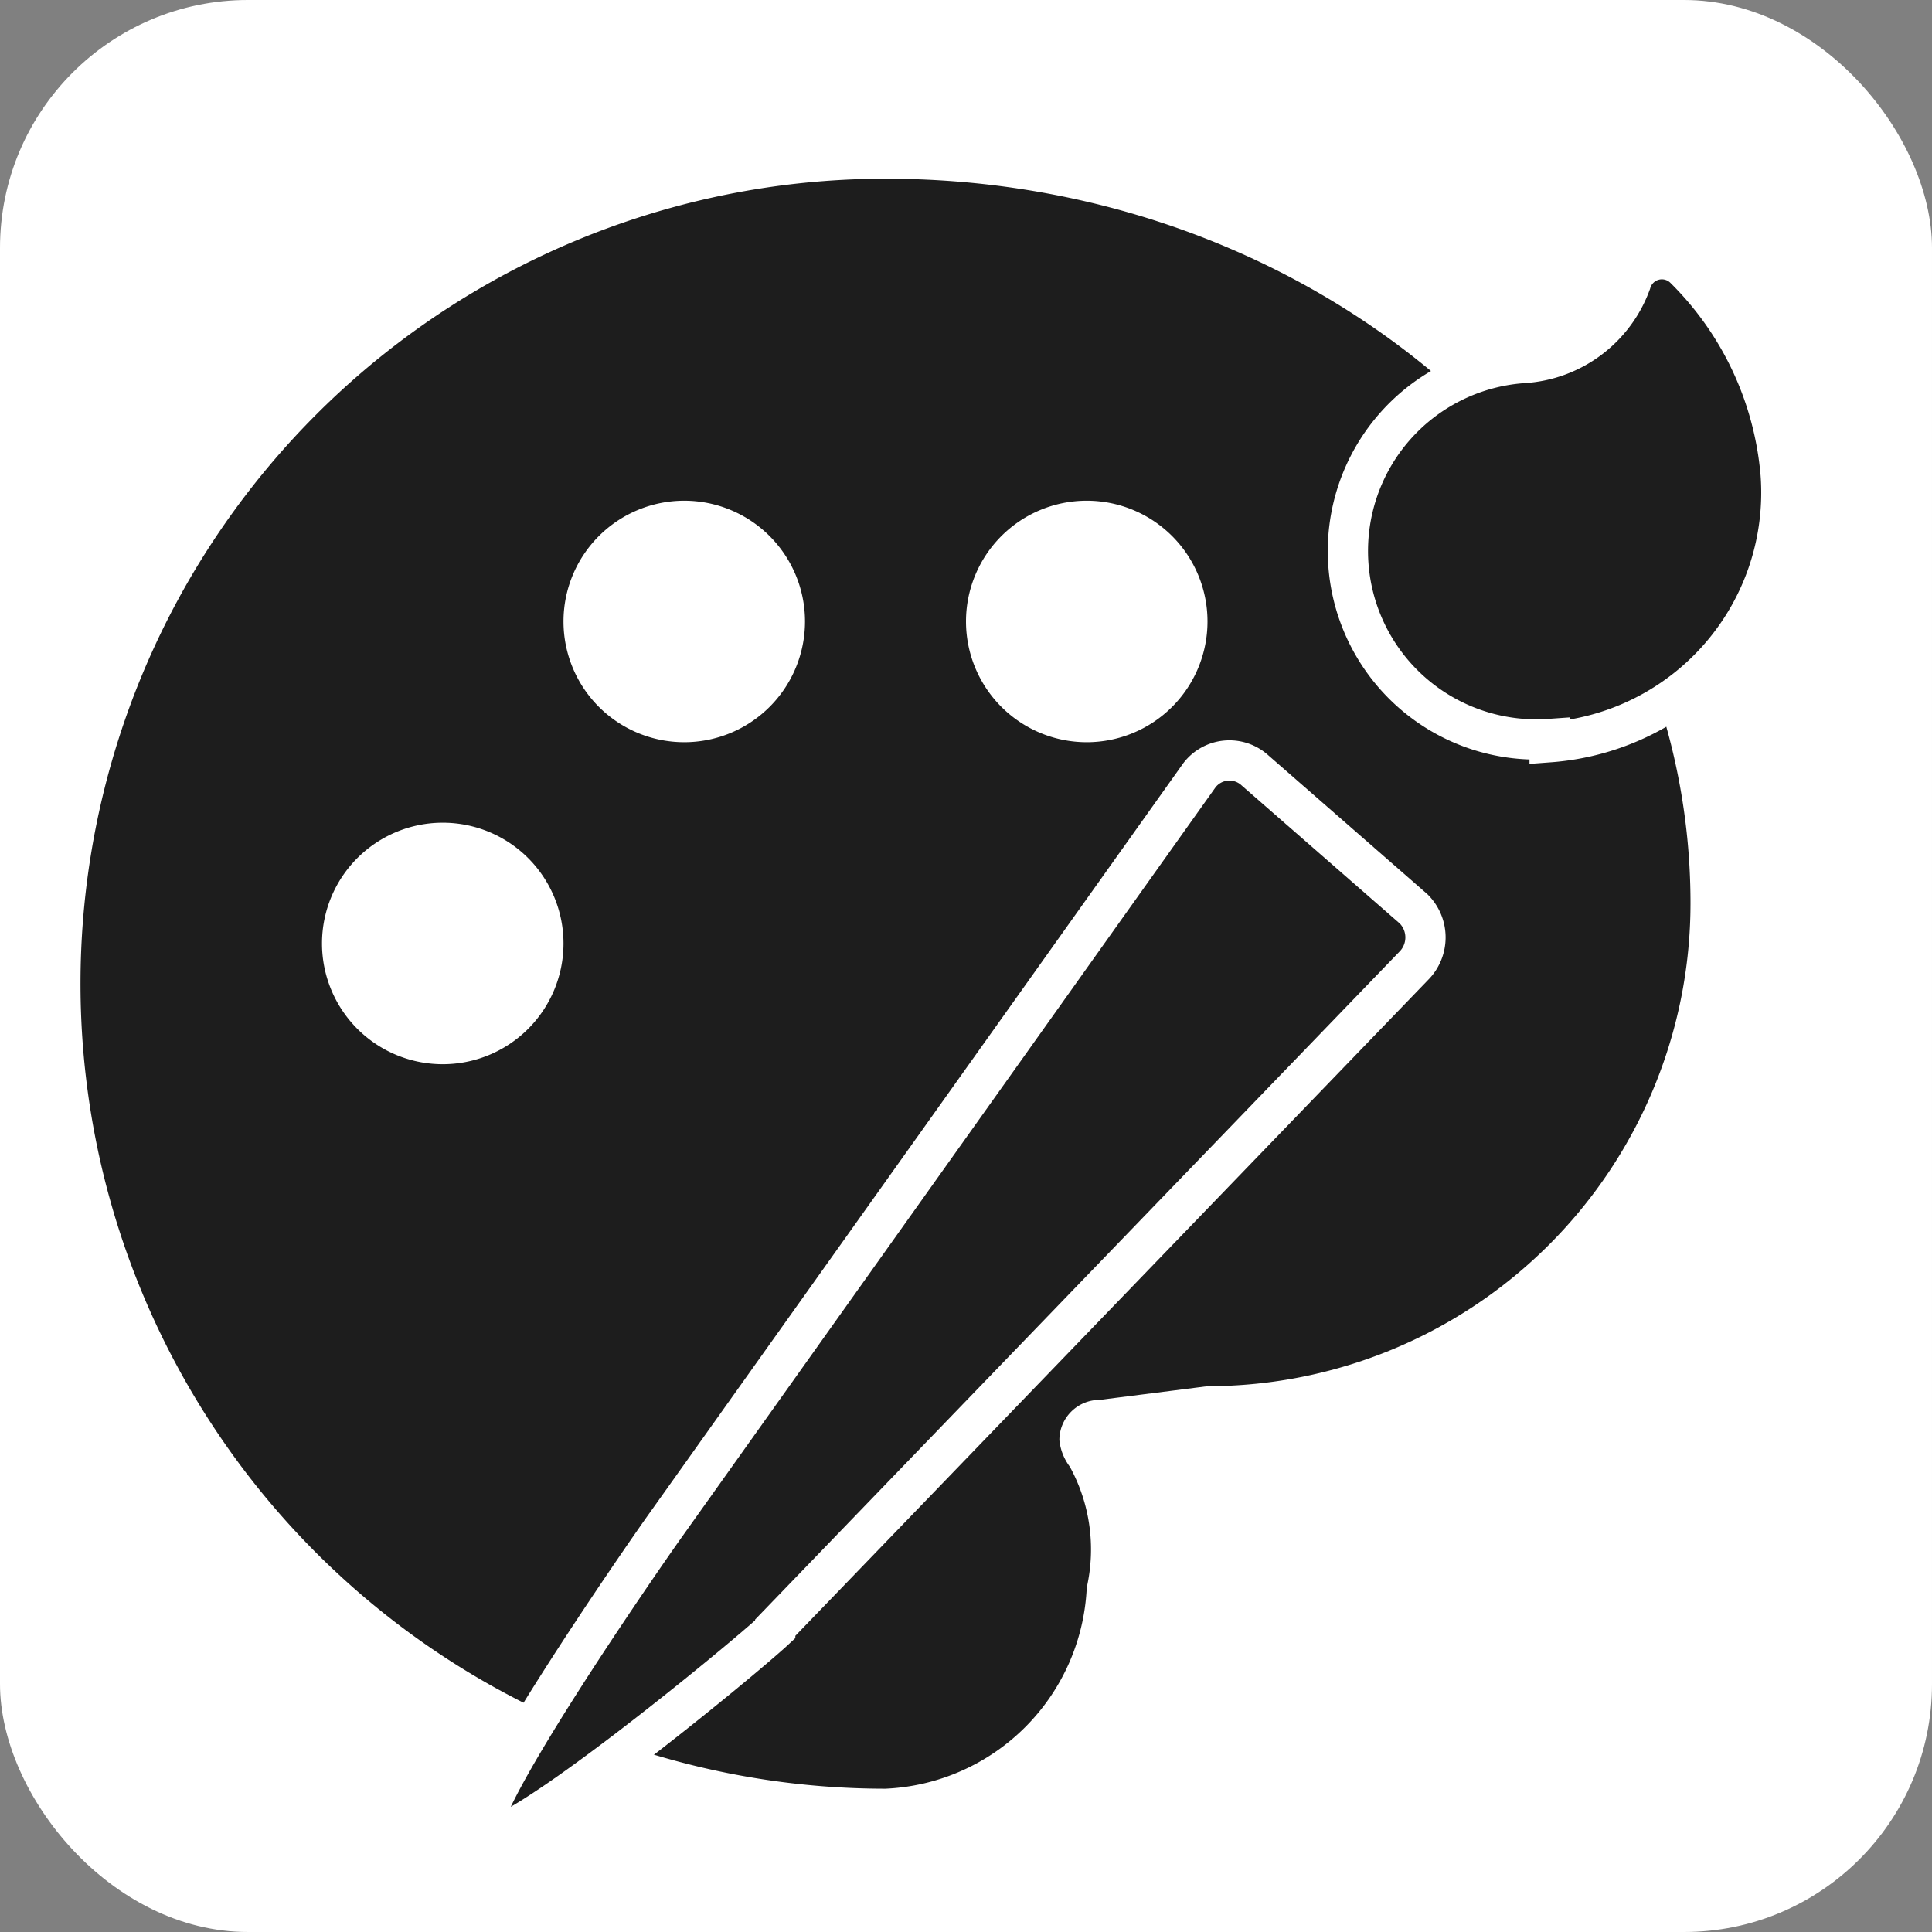
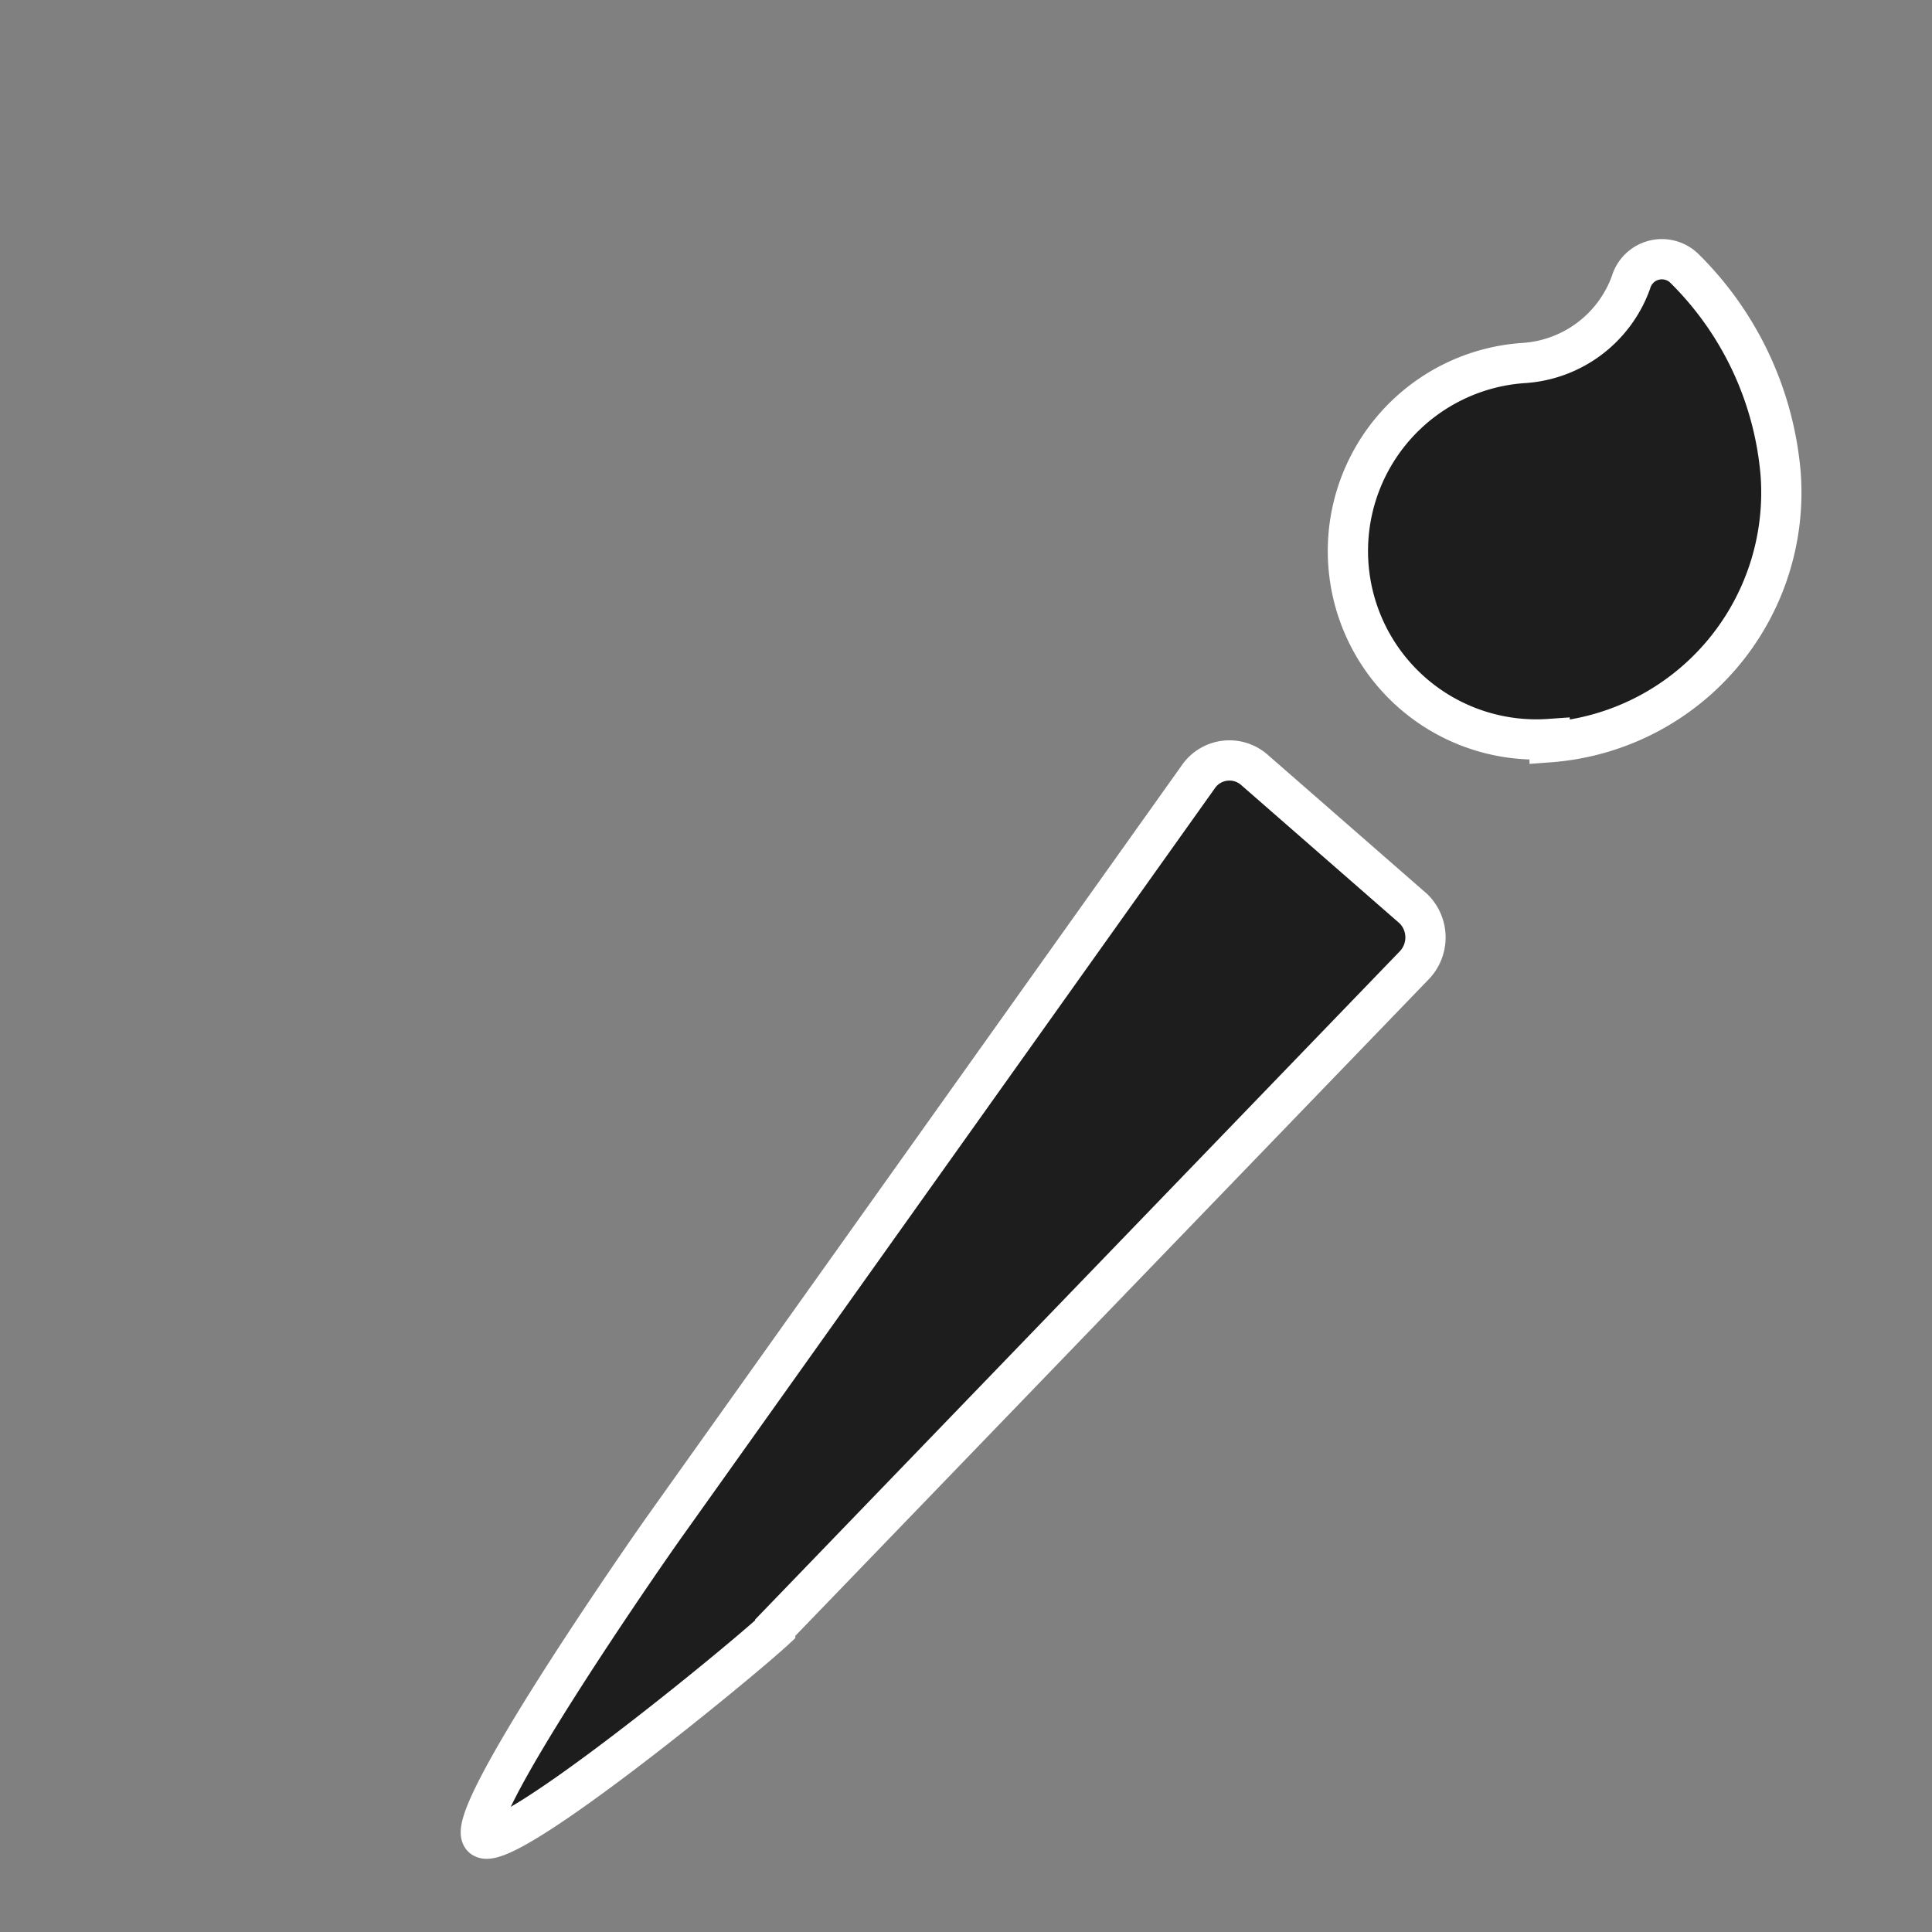
<svg xmlns="http://www.w3.org/2000/svg" id="Ebene_1" data-name="Ebene 1" viewBox="0 0 24 24">
  <rect x="0" y="0" width="24" height="24" fill="#808080" stroke="none" />
  <defs>
    <style>.cls-1{fill:#fff;}.cls-2{fill:none;}.cls-3,.cls-4{fill:#1d1d1d;}.cls-4{stroke:#fff;stroke-miterlimit:10;stroke-width:0.5px;}</style>
  </defs>
  <title>Colors for Websites Logo</title>
-   <rect class="cls-1" width="24" height="24" rx="3.08" ry="3.08" />
-   <rect class="cls-2" width="24" height="24" />
-   <path class="cls-3" d="M11,2.22a10,10,0,0,0,0,20,2.62,2.62,0,0,0,2.5-2.5,2.14,2.14,0,0,0-.21-1.5.66.66,0,0,1-.13-.33.5.5,0,0,1,.5-.5L15,17.22a6,6,0,0,0,6-6C21,6.26,16.51,2.22,11,2.22Zm2.5,7A1.5,1.5,0,1,1,15,7.72,1.5,1.5,0,0,1,13.5,9.22ZM4,11.72a1.5,1.5,0,1,1,1.5,1.5A1.5,1.5,0,0,1,4,11.72Zm6-4a1.5,1.5,0,1,1-1.5-1.5A1.5,1.5,0,0,1,10,7.72Z" />
-   <path class="cls-2" d="M6.22,1.69h20.5V22H6.22Z" />
  <path class="cls-4" d="M19.25,9.22a3.11,3.11,0,0,0,2.87-3.33,4.07,4.07,0,0,0-1.2-2.56.4.4,0,0,0-.66.18,1.52,1.52,0,0,1-1.34,1,2.34,2.34,0,0,0,.33,4.67Zm-9.62,11L17.56,12a.5.5,0,0,0,0-.71L15.59,9.57a.47.47,0,0,0-.69.06L8.28,18.93C8,19.32,5.7,22.64,6,22.83S9.19,20.65,9.63,20.24Z" />
</svg>